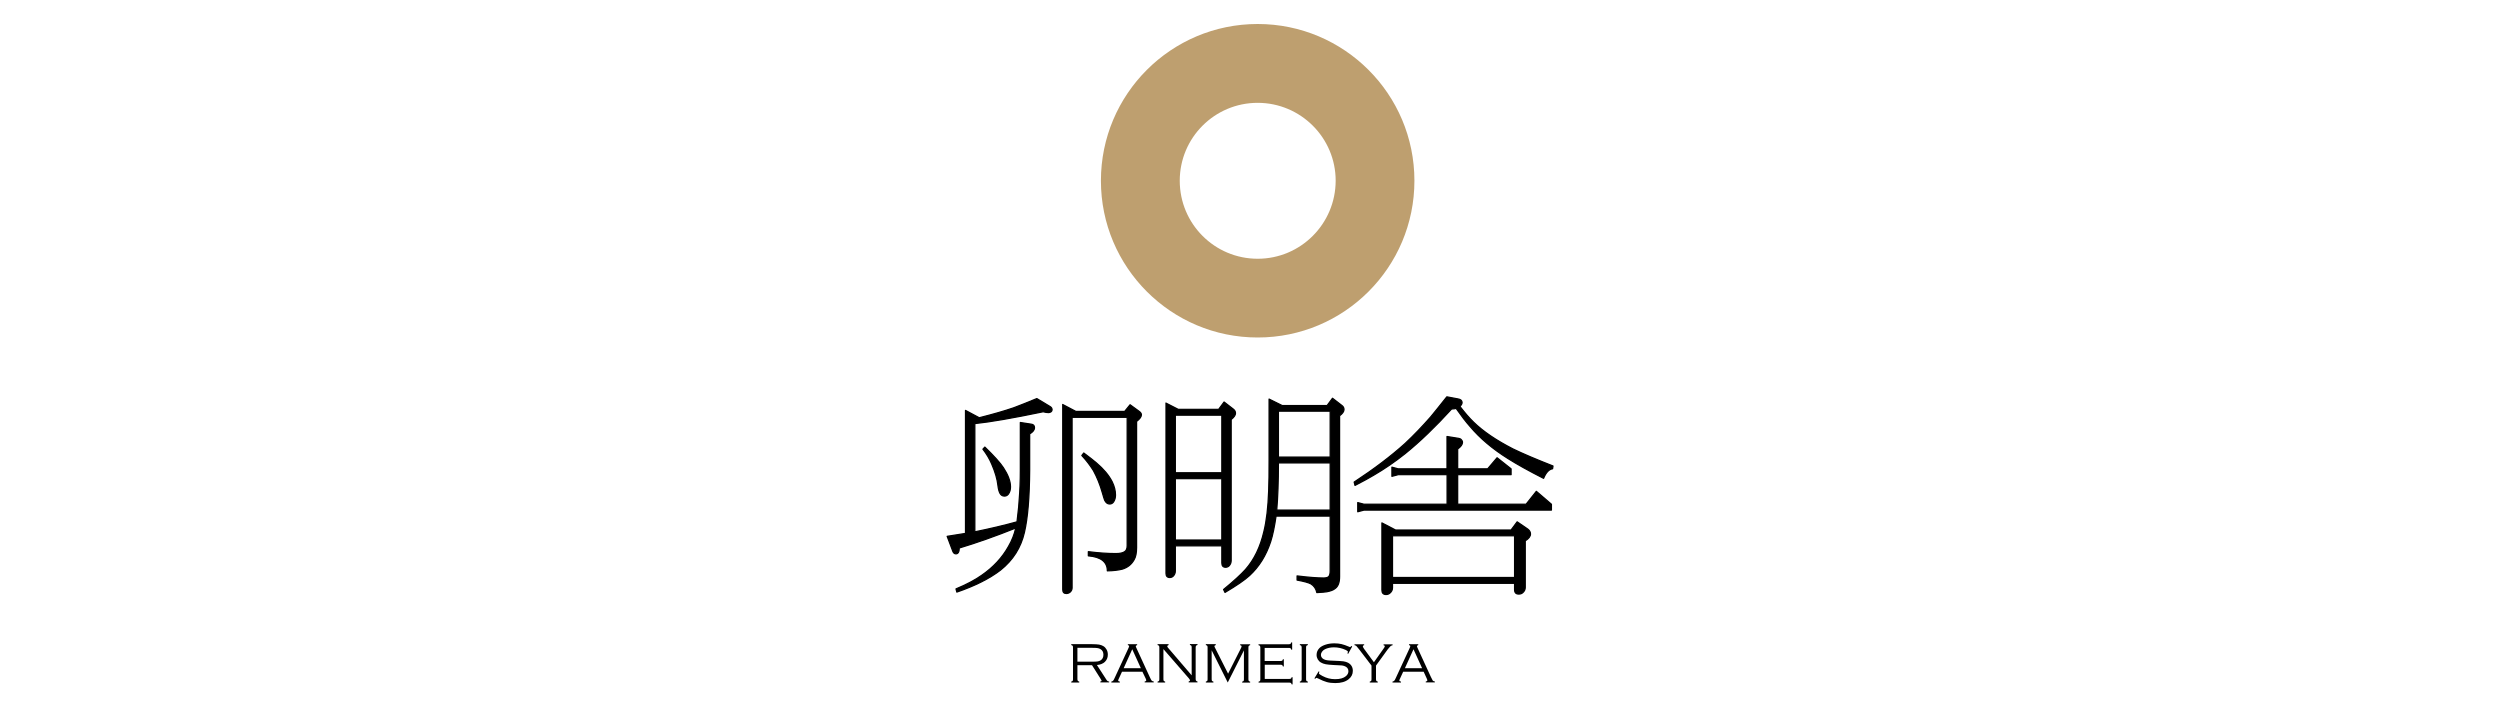
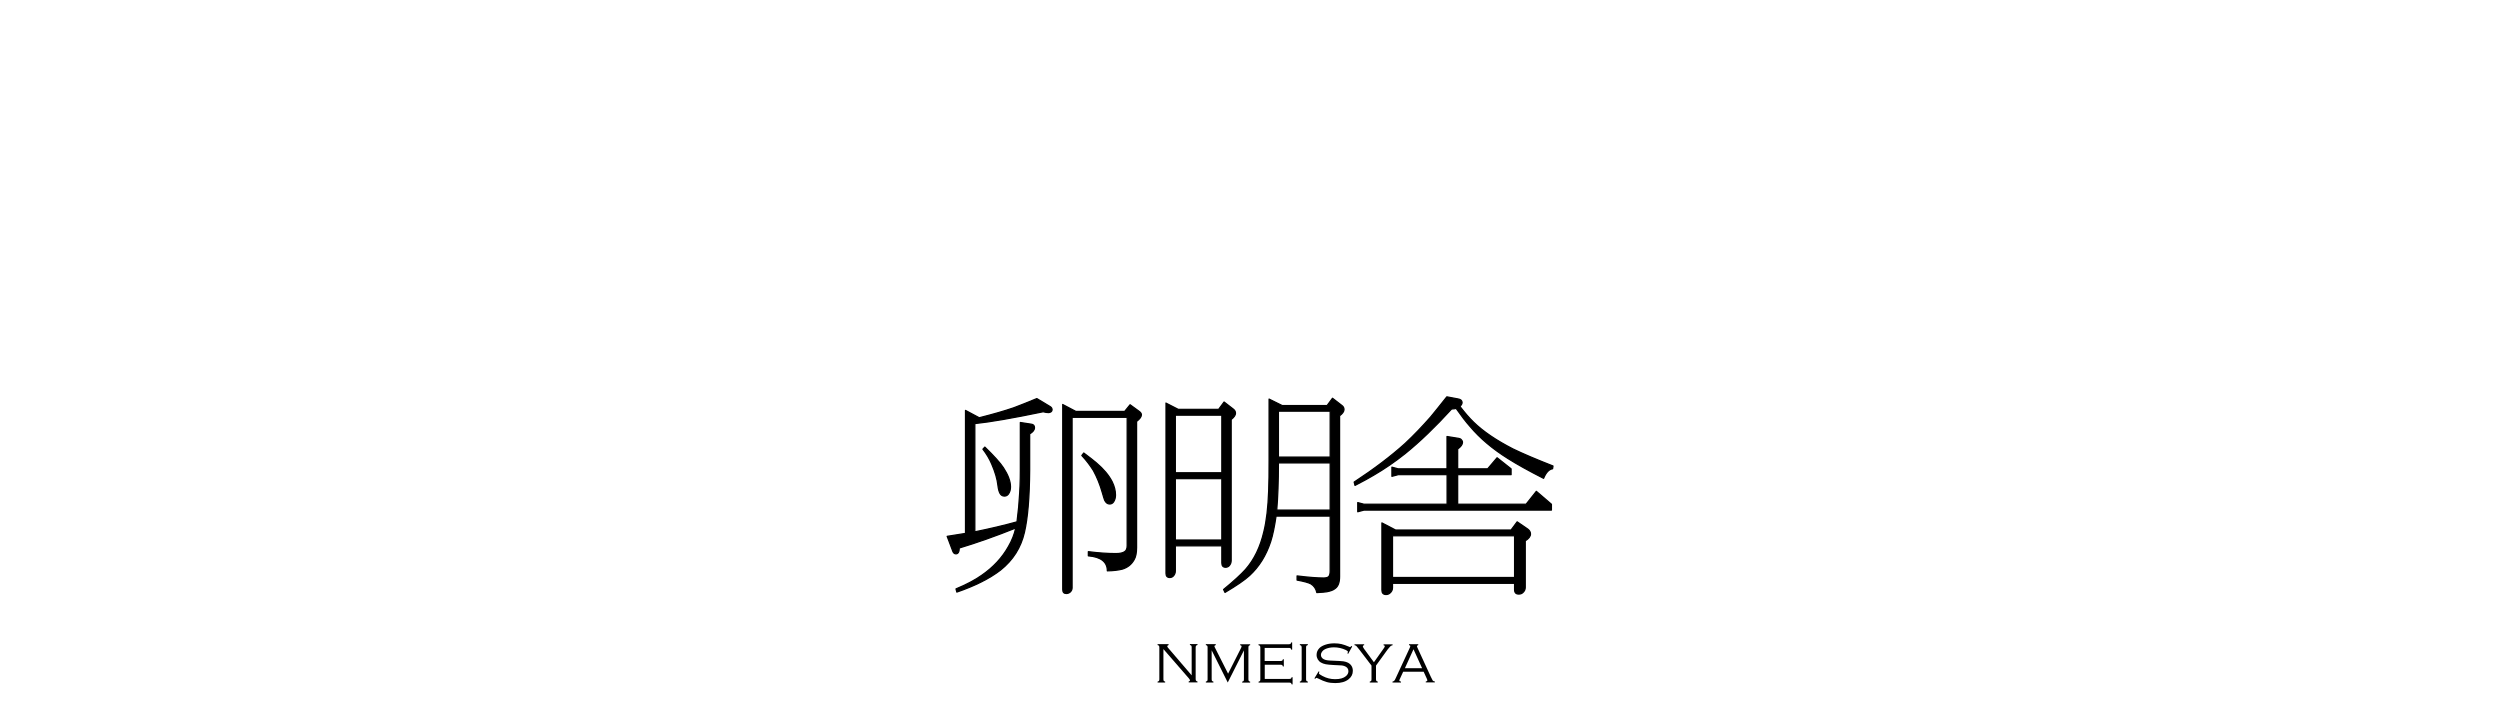
<svg xmlns="http://www.w3.org/2000/svg" version="1.1" id="レイヤー_1" x="0px" y="0px" viewBox="0 0 300 85" style="enable-background:new 0 0 300 85;" xml:space="preserve">
  <style type="text/css">
	.st0{fill:#BE9F6F;}
	.st1{stroke:#000000;stroke-width:0.15;stroke-linejoin:round;stroke-miterlimit:10;}
</style>
  <g>
-     <path class="st0" d="M150.92,2.88c-10.39,0-18.81,8.42-18.81,18.81c0,10.38,8.42,18.81,18.81,18.81c10.39,0,18.81-8.42,18.81-18.81   C169.73,11.3,161.31,2.88,150.92,2.88z M150.92,31.05c-5.17,0-9.35-4.19-9.35-9.36c0-5.17,4.19-9.35,9.35-9.35s9.36,4.19,9.36,9.35   C160.27,26.86,156.08,31.05,150.92,31.05z" />
    <g>
      <g>
        <path class="st1" d="M116.98,50.83v12.99c1.82-0.37,3.51-0.77,5.06-1.2c0.17-1.4,0.26-2.32,0.27-2.75     c0.08-0.95,0.13-2.1,0.13-3.46V50.7l1.3,0.2c0.27,0.03,0.4,0.17,0.4,0.42c0,0.27-0.19,0.52-0.58,0.75v4.33     c-0.02,3.29-0.23,5.78-0.63,7.49c-0.42,1.82-1.37,3.33-2.88,4.53c-1.3,1-3.05,1.88-5.23,2.63l-0.1-0.38     c1.27-0.53,2.31-1.08,3.11-1.65c1.37-0.95,2.43-2.09,3.18-3.43c0.42-0.72,0.71-1.46,0.88-2.23c-2.42,0.97-4.68,1.77-6.78,2.4     c0,0.46-0.14,0.7-0.4,0.7c-0.17,0-0.29-0.1-0.37-0.3l-0.68-1.8c0.78-0.12,1.52-0.23,2.2-0.35V49.25l1.65,0.88     c1.67-0.42,3.05-0.82,4.15-1.2c0.72-0.27,1.63-0.63,2.76-1.1l1.58,0.95c0.17,0.1,0.25,0.23,0.25,0.4c0,0.08-0.04,0.16-0.12,0.23     c-0.1,0.07-0.2,0.1-0.3,0.1c-0.18,0-0.4-0.03-0.65-0.1C121.57,50.16,118.84,50.64,116.98,50.83z M117.95,53.9l0.23-0.25     c1.11,1.08,1.86,1.91,2.23,2.48c0.56,0.85,0.85,1.62,0.85,2.3c0,0.33-0.08,0.62-0.25,0.85c-0.12,0.16-0.27,0.25-0.48,0.25     c-0.23,0-0.41-0.11-0.53-0.33c-0.12-0.22-0.2-0.53-0.25-0.95c-0.08-0.75-0.33-1.61-0.75-2.58     C118.74,55.06,118.39,54.47,117.95,53.9z M127.52,48.54l1.58,0.83h5.86l0.65-0.8l1.03,0.75c0.22,0.15,0.33,0.3,0.33,0.45     c0,0.23-0.19,0.5-0.58,0.8v15.15c0,0.63-0.1,1.12-0.3,1.45c-0.32,0.57-0.79,0.94-1.43,1.13c-0.49,0.12-1.08,0.19-1.78,0.2     c0-1.07-0.76-1.67-2.28-1.8v-0.5c1.18,0.15,2.29,0.23,3.31,0.23c0.48,0,0.83-0.08,1.05-0.23c0.2-0.13,0.3-0.37,0.3-0.72v-15.4     h-6.61v20.46c0,0.18-0.07,0.34-0.2,0.48c-0.14,0.13-0.3,0.2-0.5,0.2c-0.28,0-0.42-0.16-0.42-0.48V48.54z M129.82,54.66l0.23-0.3     c0.72,0.53,1.22,0.94,1.53,1.2c0.85,0.72,1.48,1.47,1.88,2.25c0.27,0.55,0.4,1.08,0.4,1.6c0,0.32-0.08,0.58-0.22,0.8     c-0.12,0.18-0.28,0.27-0.48,0.27c-0.25,0-0.45-0.15-0.6-0.45c-0.05-0.11-0.14-0.42-0.28-0.9c-0.28-0.99-0.64-1.87-1.07-2.66     C130.84,55.88,130.39,55.27,129.82,54.66z" />
        <path class="st1" d="M139.91,48.37l1.47,0.75h4.86l0.65-0.88l1.1,0.85c0.18,0.14,0.27,0.3,0.27,0.5c0,0.23-0.18,0.48-0.52,0.75     v16.93c0,0.25-0.09,0.46-0.25,0.63c-0.12,0.12-0.26,0.17-0.42,0.17c-0.3,0-0.45-0.17-0.45-0.52V65.5h-5.58v3     c0,0.25-0.08,0.46-0.25,0.63c-0.12,0.12-0.26,0.17-0.42,0.17c-0.3,0-0.45-0.17-0.45-0.5V48.37z M141.04,56.73h5.58v-6.91h-5.58     V56.73z M141.04,64.8h5.58v-7.36h-5.58V64.8z M153.13,61.92c-0.19,1.29-0.4,2.31-0.65,3.08c-0.55,1.67-1.4,3.02-2.53,4.06     c-0.6,0.55-1.58,1.22-2.95,2.03l-0.17-0.35c1.22-1,2.09-1.8,2.63-2.4c1.04-1.18,1.77-2.69,2.2-4.53     c0.32-1.28,0.51-2.92,0.58-4.91c0.04-0.95,0.05-2.15,0.05-3.6v-7.41l1.58,0.78h5.38l0.65-0.88l1.1,0.85     c0.19,0.13,0.28,0.3,0.28,0.5c0,0.23-0.17,0.49-0.53,0.75V69.2c0,0.7-0.18,1.18-0.55,1.43c-0.2,0.17-0.52,0.29-0.98,0.38     c-0.18,0.03-0.58,0.07-1.2,0.1c-0.1-0.47-0.34-0.82-0.72-1.05c-0.28-0.15-0.83-0.3-1.65-0.45v-0.5c1.37,0.17,2.43,0.25,3.18,0.25     c0.3,0,0.51-0.06,0.62-0.17c0.12-0.14,0.17-0.36,0.17-0.68v-6.58H153.13z M153.21,61.21h6.41v-5.66h-6.21     C153.41,57.78,153.34,59.66,153.21,61.21z M153.41,54.85h6.21v-5.51h-6.21V54.85z" />
        <path class="st1" d="M175.19,48.77c0.57,0.75,1.12,1.39,1.65,1.9c1.13,1.1,2.7,2.17,4.71,3.2c1.17,0.57,2.77,1.25,4.81,2.05     l-0.05,0.33c-0.44,0.07-0.79,0.45-1.08,1.15c-1.79-0.91-3.2-1.7-4.23-2.35c-1.89-1.18-3.41-2.47-4.58-3.86     c-0.5-0.56-1.06-1.29-1.68-2.18c-0.12,0.03-0.3,0.06-0.55,0.07c-1.95,2.14-3.81,3.93-5.58,5.36c-1.22,0.97-2.47,1.83-3.76,2.58     c-0.52,0.32-1.27,0.72-2.25,1.23l-0.1-0.4c2.44-1.6,4.47-3.15,6.11-4.63c1.07-1,2.09-2.07,3.08-3.2c0.45-0.54,1.09-1.34,1.93-2.4     l1.33,0.25c0.33,0.05,0.5,0.2,0.5,0.45C175.44,48.47,175.35,48.62,175.19,48.77z M167.78,56.96l-0.75,0.2v-1.1l0.75,0.2h5.86     v-3.88l1.43,0.23c0.12,0.02,0.22,0.07,0.3,0.17c0.08,0.08,0.13,0.18,0.13,0.3c0,0.25-0.19,0.52-0.58,0.8v2.38h3.6l1.13-1.33     l1.68,1.33v0.7h-6.41v3.55h8.21l1.23-1.55l1.81,1.55v0.7h-22.49l-0.75,0.2v-1.1l0.75,0.2h9.97v-3.55H167.78z M167.1,70v0.53     c0,0.25-0.1,0.46-0.3,0.63c-0.13,0.12-0.29,0.18-0.47,0.18c-0.34,0-0.5-0.18-0.5-0.53v-8.06l1.63,0.85h13.87l0.73-0.98l1.28,0.88     c0.22,0.17,0.32,0.36,0.32,0.58c0,0.28-0.21,0.56-0.63,0.82v5.59c0,0.25-0.1,0.46-0.3,0.63c-0.13,0.12-0.29,0.17-0.48,0.17     c-0.33,0-0.5-0.17-0.5-0.53V70H167.1z M167.1,69.3h14.65v-5.01H167.1V69.3z" />
      </g>
      <g>
-         <path d="M129.29,79.83v1.67c0,0.09,0.02,0.16,0.05,0.2c0.03,0.04,0.08,0.07,0.17,0.09v0.11h-0.96v-0.11     c0.09-0.02,0.14-0.05,0.17-0.09c0.03-0.04,0.04-0.1,0.04-0.2v-3.8c0-0.09-0.01-0.16-0.04-0.2c-0.03-0.04-0.09-0.07-0.17-0.09     v-0.11h2.52c0.34,0,0.62,0.02,0.82,0.05c0.2,0.04,0.38,0.1,0.52,0.19c0.15,0.09,0.28,0.23,0.37,0.39     c0.11,0.18,0.16,0.39,0.16,0.63c0,0.35-0.12,0.63-0.35,0.86c-0.23,0.22-0.55,0.35-0.96,0.38l1.17,1.81     c0.07,0.11,0.17,0.17,0.3,0.17v0.11h-1.06v-0.11c0.11-0.02,0.16-0.05,0.16-0.09c0-0.02-0.04-0.09-0.12-0.22l-1.04-1.65H129.29z      M129.29,79.4h1.86c0.25,0,0.45-0.01,0.57-0.03c0.13-0.02,0.24-0.06,0.34-0.12c0.23-0.14,0.35-0.36,0.35-0.68     c0-0.32-0.12-0.54-0.36-0.68c-0.1-0.06-0.22-0.1-0.35-0.12c-0.13-0.02-0.33-0.03-0.6-0.03h-1.81V79.4z" />
-         <path d="M137.09,80.61h-2.45l-0.4,0.87c-0.04,0.08-0.06,0.14-0.06,0.18c0,0.06,0.06,0.11,0.2,0.13v0.11h-1.02v-0.11     c0.09-0.02,0.16-0.05,0.21-0.1c0.05-0.05,0.11-0.16,0.19-0.34l1.68-3.63c0.04-0.09,0.06-0.15,0.06-0.18     c0-0.06-0.05-0.1-0.16-0.13v-0.11h1.12v0.11c-0.11,0.04-0.17,0.08-0.17,0.14c0,0.03,0.02,0.08,0.06,0.17l1.61,3.5     c0.12,0.26,0.2,0.41,0.24,0.45c0.04,0.05,0.12,0.08,0.25,0.11v0.11h-1.09v-0.11c0.13-0.02,0.19-0.07,0.19-0.15     c0-0.04-0.03-0.11-0.07-0.21L137.09,80.61z M136.9,80.18l-1.03-2.27l-1.03,2.27H136.9z" />
        <path d="M139.61,77.89v3.61c0,0.09,0.01,0.16,0.04,0.2c0.03,0.04,0.09,0.07,0.17,0.09v0.11h-0.91v-0.11     c0.09-0.02,0.15-0.05,0.17-0.09c0.03-0.04,0.04-0.1,0.04-0.2v-3.8c0-0.09-0.02-0.16-0.04-0.2c-0.03-0.04-0.09-0.07-0.17-0.09     v-0.11h1.32v0.11c-0.11,0.04-0.16,0.08-0.16,0.15c0,0.05,0.05,0.13,0.16,0.25l2.77,3.23v-3.35c0-0.09-0.01-0.16-0.04-0.2     c-0.03-0.04-0.09-0.07-0.17-0.09v-0.11h0.91v0.11c-0.08,0.02-0.14,0.05-0.17,0.09c-0.03,0.04-0.05,0.11-0.05,0.2v3.8     c0,0.1,0.02,0.16,0.05,0.2c0.03,0.04,0.09,0.07,0.17,0.09v0.11h-1.06v-0.11c0.1-0.03,0.16-0.07,0.16-0.14     c0-0.05-0.05-0.13-0.14-0.24L139.61,77.89z" />
        <path d="M147.33,81.9l-1.93-3.86v3.46c0,0.09,0.01,0.16,0.04,0.2c0.03,0.04,0.09,0.07,0.17,0.09v0.11h-0.91v-0.11     c0.09-0.02,0.14-0.05,0.17-0.09c0.03-0.04,0.04-0.1,0.04-0.2v-3.8c0-0.09-0.01-0.16-0.04-0.2c-0.03-0.04-0.09-0.07-0.17-0.09     v-0.11h1.19v0.11c-0.11,0.04-0.16,0.08-0.16,0.14c0,0.03,0.03,0.12,0.11,0.26l1.53,3.03l1.54-3.05c0.05-0.11,0.08-0.18,0.08-0.23     c0-0.06-0.05-0.11-0.17-0.14v-0.11h1.2v0.11c-0.08,0.02-0.14,0.05-0.17,0.09c-0.03,0.04-0.04,0.11-0.04,0.2v3.8     c0,0.09,0.02,0.16,0.04,0.2c0.03,0.04,0.09,0.07,0.17,0.09v0.11h-0.96v-0.11c0.09-0.02,0.14-0.05,0.17-0.09     c0.03-0.04,0.04-0.1,0.04-0.2v-3.46L147.33,81.9z" />
        <path d="M151.77,79.76v1.71h2.94c0.09,0,0.16-0.02,0.2-0.04c0.04-0.03,0.07-0.09,0.09-0.17h0.11v0.87H155     c-0.02-0.08-0.05-0.14-0.09-0.17c-0.04-0.03-0.11-0.05-0.2-0.05h-3.68v-0.11c0.09-0.02,0.15-0.05,0.17-0.09     c0.03-0.04,0.04-0.1,0.04-0.2v-3.8c0-0.09-0.02-0.16-0.05-0.2c-0.03-0.04-0.08-0.07-0.17-0.09v-0.11h3.64     c0.1,0,0.16-0.02,0.2-0.05c0.04-0.03,0.07-0.09,0.09-0.17h0.11v0.87h-0.11c-0.02-0.08-0.05-0.14-0.09-0.17     c-0.04-0.03-0.11-0.04-0.2-0.04h-2.9v1.57h1.9c0.1,0,0.16-0.01,0.2-0.04c0.04-0.03,0.07-0.08,0.09-0.17h0.11v0.87h-0.11     c-0.02-0.08-0.05-0.14-0.09-0.17c-0.04-0.03-0.11-0.04-0.2-0.04H151.77z" />
        <path d="M156.2,81.5v-3.8c0-0.09-0.02-0.16-0.05-0.2c-0.03-0.04-0.08-0.07-0.17-0.09v-0.11h0.96v0.11     c-0.09,0.02-0.14,0.05-0.17,0.09c-0.03,0.04-0.04,0.11-0.04,0.2v3.8c0,0.1,0.01,0.16,0.04,0.2c0.03,0.04,0.09,0.07,0.17,0.09     v0.11h-0.96v-0.11c0.09-0.02,0.14-0.05,0.17-0.09C156.18,81.66,156.2,81.6,156.2,81.5z" />
        <path d="M162.26,77.59l-0.48,0.87l-0.09-0.05c0.04-0.1,0.06-0.16,0.06-0.19c0-0.07-0.08-0.14-0.25-0.22     c-0.45-0.21-0.93-0.32-1.43-0.32c-0.41,0-0.77,0.08-1.08,0.23c-0.15,0.08-0.26,0.17-0.35,0.3c-0.09,0.12-0.13,0.25-0.13,0.38     c0,0.11,0.03,0.22,0.1,0.31c0.07,0.1,0.16,0.17,0.27,0.22c0.12,0.06,0.26,0.1,0.43,0.12c0.17,0.02,0.43,0.04,0.81,0.05     c0.52,0.02,0.88,0.04,1.1,0.07c0.22,0.04,0.4,0.09,0.55,0.17c0.38,0.21,0.57,0.54,0.57,0.97c0,0.41-0.17,0.75-0.52,1.02     c-0.38,0.3-0.91,0.45-1.58,0.45c-0.39,0-0.73-0.04-1.02-0.12c-0.29-0.08-0.63-0.22-1.04-0.43c-0.11-0.05-0.18-0.08-0.2-0.08     c-0.03,0-0.09,0.04-0.16,0.12l-0.09-0.06l0.51-0.84l0.09,0.05c-0.04,0.09-0.06,0.15-0.06,0.18c0,0.08,0.14,0.18,0.43,0.33     c0.26,0.14,0.51,0.23,0.75,0.29c0.24,0.06,0.5,0.09,0.78,0.09c0.57,0,1-0.12,1.29-0.37c0.19-0.17,0.29-0.36,0.29-0.59     c0-0.3-0.17-0.51-0.5-0.62c-0.11-0.04-0.22-0.06-0.33-0.07c-0.12-0.01-0.44-0.03-0.98-0.05c-0.39-0.02-0.69-0.05-0.91-0.09     c-0.22-0.04-0.41-0.11-0.58-0.21c-0.16-0.09-0.28-0.22-0.38-0.38c-0.09-0.16-0.14-0.34-0.14-0.53c0-0.33,0.12-0.6,0.36-0.84     c0.18-0.17,0.43-0.3,0.74-0.4c0.31-0.1,0.66-0.15,1.04-0.15c0.31,0,0.59,0.03,0.85,0.09c0.26,0.06,0.56,0.17,0.89,0.31     c0.07,0.03,0.12,0.05,0.12,0.05c0.06,0,0.11-0.05,0.18-0.14L162.26,77.59z" />
        <path d="M165.12,79.87v1.63c0,0.09,0.02,0.16,0.04,0.2c0.03,0.04,0.09,0.07,0.17,0.09v0.11h-0.96v-0.11     c0.09-0.02,0.14-0.05,0.17-0.09c0.03-0.04,0.04-0.1,0.04-0.2v-1.63l-1.48-1.94c-0.16-0.21-0.27-0.34-0.33-0.4     c-0.06-0.06-0.14-0.09-0.23-0.11v-0.11h1.16v0.11c-0.11,0.02-0.16,0.07-0.16,0.13c0,0.07,0.05,0.18,0.16,0.33l1.17,1.59     l1.16-1.64c0.1-0.14,0.15-0.23,0.15-0.28c0-0.06-0.05-0.1-0.15-0.12v-0.11h1.08v0.11c-0.11,0.02-0.21,0.07-0.28,0.14     c-0.16,0.17-0.26,0.29-0.31,0.36L165.12,79.87z" />
        <path d="M170.84,80.61h-2.46l-0.4,0.87c-0.04,0.08-0.06,0.14-0.06,0.18c0,0.06,0.06,0.11,0.2,0.13v0.11h-1.02v-0.11     c0.09-0.02,0.16-0.05,0.21-0.1c0.05-0.05,0.11-0.16,0.19-0.34l1.68-3.63c0.04-0.09,0.06-0.15,0.06-0.18     c0-0.06-0.06-0.1-0.16-0.13v-0.11h1.11v0.11c-0.11,0.04-0.16,0.08-0.16,0.14c0,0.03,0.02,0.08,0.06,0.17l1.61,3.5     c0.12,0.26,0.2,0.41,0.23,0.45c0.04,0.05,0.12,0.08,0.25,0.11v0.11h-1.09v-0.11c0.13-0.02,0.19-0.07,0.19-0.15     c0-0.04-0.03-0.11-0.07-0.21L170.84,80.61z M170.65,80.18l-1.03-2.27l-1.03,2.27H170.65z" />
      </g>
    </g>
  </g>
</svg>